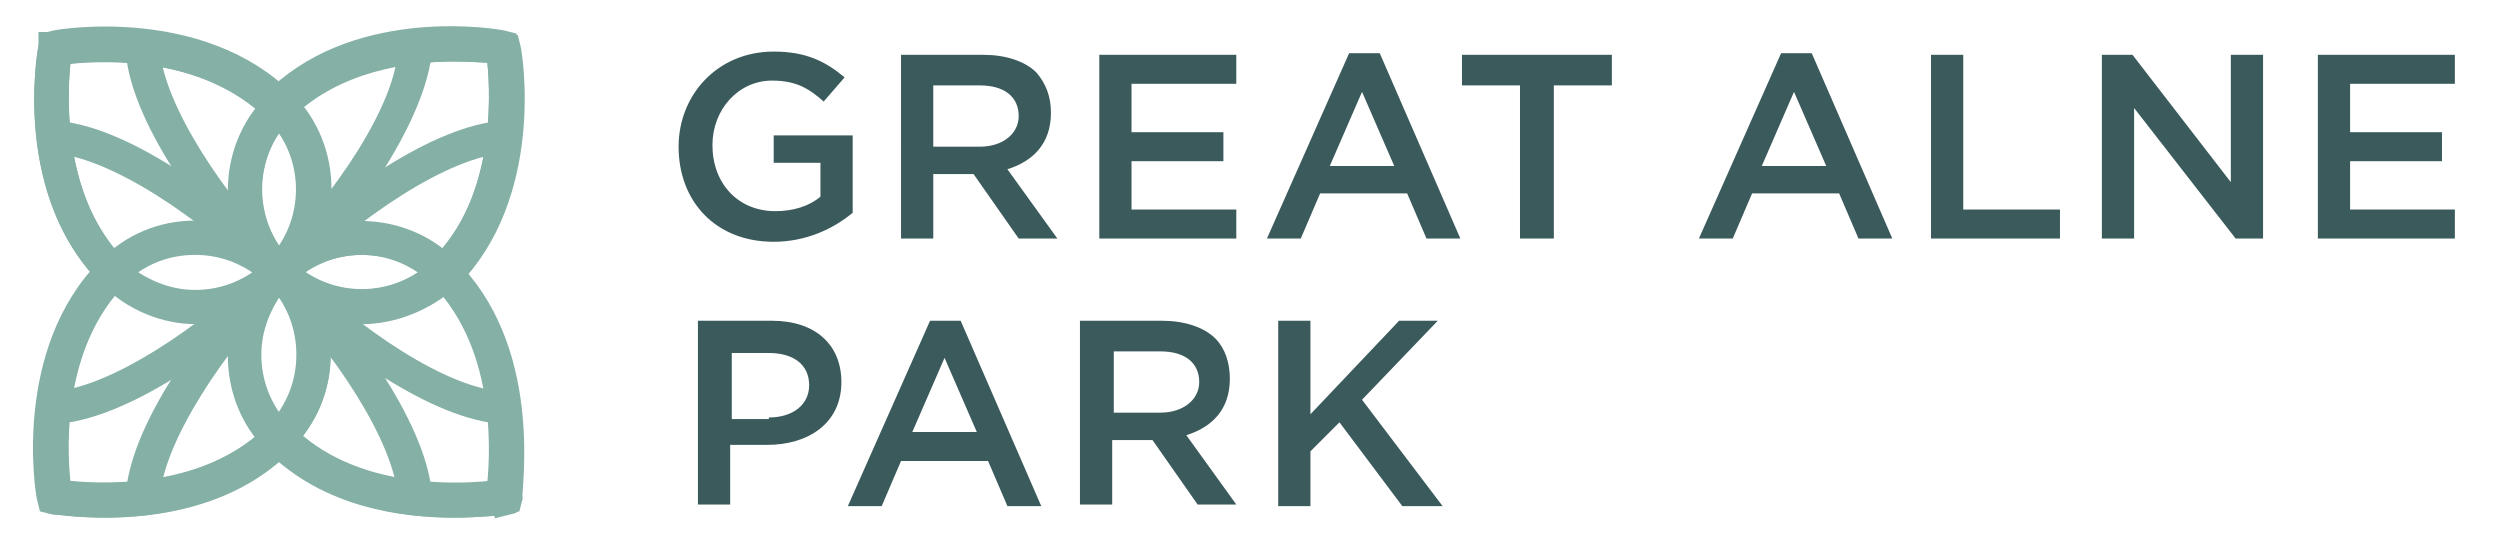
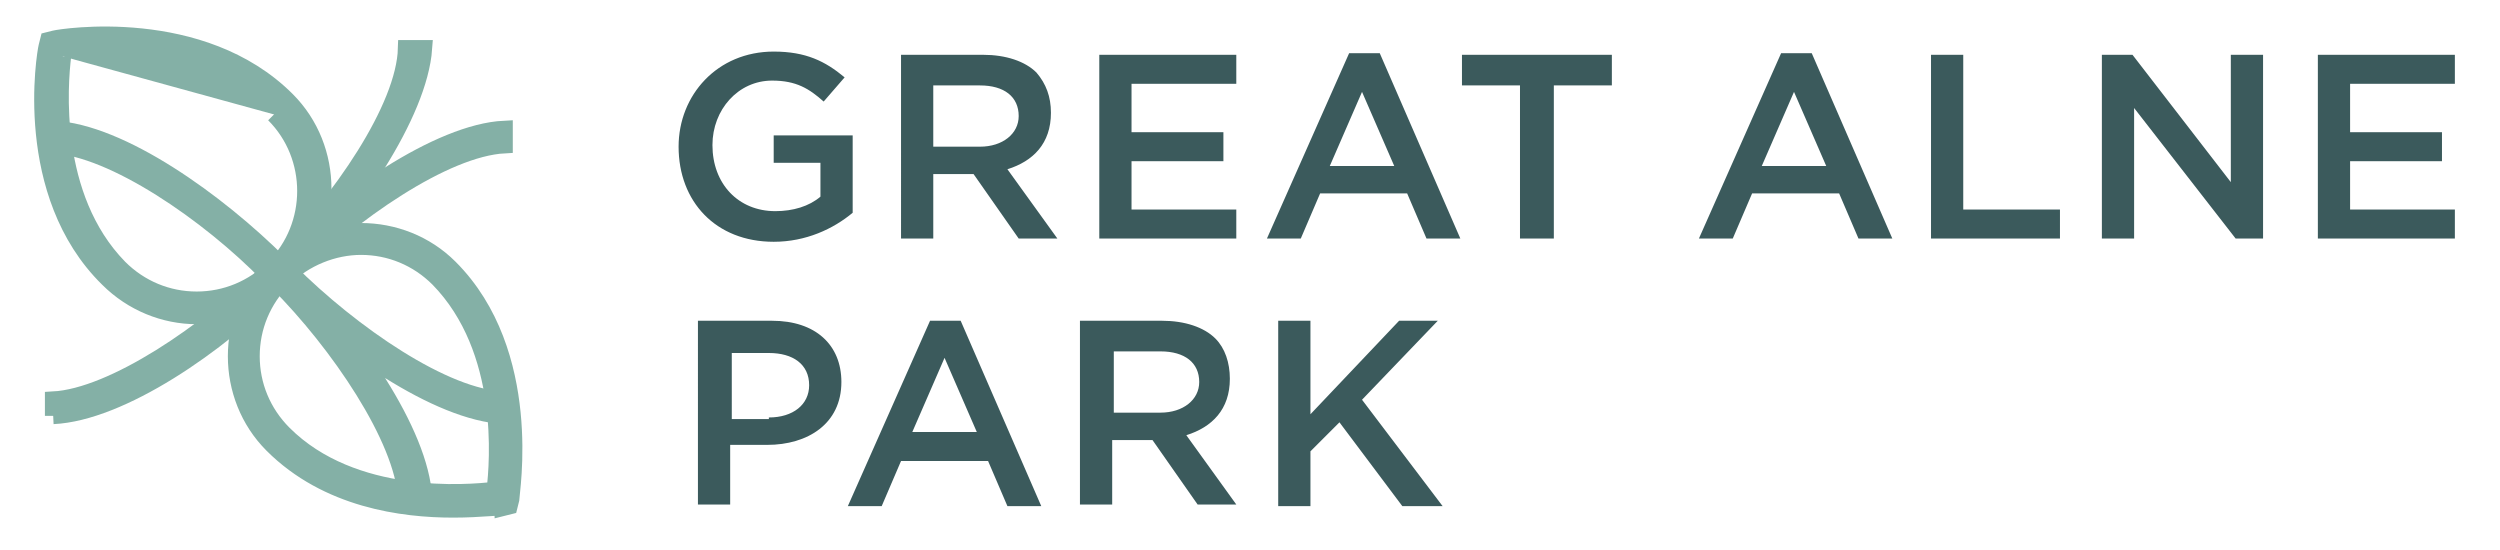
<svg xmlns="http://www.w3.org/2000/svg" id="Layer_1" viewBox="0 0 155.1 34.1" aria-labelledby="Inspired Villages Luxury UK Retirement Villages" role="img">
  <title>Great Alne Park - Inspired Villages</title>
  <desc>Luxury UK Retirement Villages</desc>
  <style>.st0{fill:#3b5a5c}.st1{fill:#84b0a6;stroke:#84b0a6;stroke-width:1.027;stroke-miterlimit:10}</style>
  <path class="st0" d="M42.1 9.1c0-3.2 2.4-5.9 5.9-5.9 2 0 3.2.6 4.4 1.6l-1.3 1.5c-.9-.8-1.7-1.3-3.2-1.3-2.1 0-3.7 1.8-3.7 4 0 2.4 1.6 4.1 3.9 4.1 1.1 0 2.1-.3 2.8-.9v-2.1H48V8.4h4.9v4.8C51.7 14.2 50 15 48 15c-3.6 0-5.9-2.5-5.9-5.9M55.9 3.4H61c1.4 0 2.6.4 3.3 1.1.6.7.9 1.5.9 2.5 0 1.9-1.1 3-2.7 3.5l3.1 4.3h-2.4l-2.8-4h-2.5v4h-2V3.4zm4.9 5.7c1.4 0 2.4-.8 2.4-1.9 0-1.2-.9-1.9-2.4-1.9h-2.9v3.8h2.9zM68.2 3.4h8.5v1.8h-6.5v3h5.7V10h-5.7v3h6.5v1.8h-8.5zM83.7 3.3h1.9l5 11.5h-2.1L87.3 12h-5.4l-1.2 2.8h-2.1l5.1-11.5zm2.8 7l-2-4.6-2 4.6h4zM94.3 5.3h-3.6V3.4h9.3v1.9h-3.6v9.5h-2.1zM110.5 3.3h1.9l5 11.5h-2.1l-1.2-2.8h-5.4l-1.2 2.8h-2.1l5.1-11.5zm2.8 7l-2-4.6-2 4.6h4zM119.8 3.4h2V13h6v1.8h-8zM130.4 3.4h1.9l6.1 7.9V3.4h2v11.4h-1.7l-6.3-8.1v8.1h-2zM143.8 3.4h8.5v1.8h-6.5v3h5.7V10h-5.7v3h6.5v1.8h-8.5zM43.4 19.9h4.5c2.7 0 4.3 1.5 4.3 3.8 0 2.6-2.1 3.9-4.6 3.9h-2.3v3.7h-2V19.9zm4.3 6c1.5 0 2.5-.8 2.5-2 0-1.3-1-2-2.5-2h-2.3V26h2.3zM57.7 19.9h1.9l5 11.5h-2.1l-1.2-2.8h-5.4l-1.2 2.8h-2.1l5.1-11.5zm2.9 6.9l-2-4.6-2 4.6h4zM67 19.9h5.1c1.4 0 2.6.4 3.3 1.1.6.6.9 1.5.9 2.5 0 1.9-1.1 3-2.7 3.5l3.1 4.3h-2.4l-2.8-4H69v4h-2V19.9zm5 5.7c1.4 0 2.4-.8 2.4-1.9 0-1.2-.9-1.9-2.4-1.9h-2.9v3.8H72zM79.3 19.9h2v5.8l5.5-5.8h2.4l-4.7 4.9 5 6.6H87l-3.9-5.2-1.8 1.8v3.4h-2z" />
-   <path class="st1" d="M12.2 19.6c-2 0-4-.8-5.5-2.3C1.3 12 2.8 3.3 2.9 2.9l.1-.4.4-.1c.4-.1 9.1-1.5 14.4 3.8 3 3 3 8 0 11-1.6 1.6-3.6 2.4-5.6 2.4M3.9 3.5c-.2 1.7-.8 8.7 3.5 13.1 1.3 1.3 3 2 4.8 2 1.8 0 3.5-.7 4.8-2 2.6-2.6 2.6-6.9 0-9.5C12.6 2.7 5.6 3.2 3.9 3.5" />
+   <path class="st1" d="M12.2 19.6c-2 0-4-.8-5.5-2.3C1.3 12 2.8 3.3 2.9 2.9l.1-.4.4-.1c.4-.1 9.1-1.5 14.4 3.8 3 3 3 8 0 11-1.6 1.6-3.6 2.4-5.6 2.4M3.9 3.5c-.2 1.7-.8 8.7 3.5 13.1 1.3 1.3 3 2 4.8 2 1.8 0 3.5-.7 4.8-2 2.6-2.6 2.6-6.9 0-9.5" />
  <path class="st1" d="M16.7 17.1C12.9 13.2 7 9.2 3.3 9V8c4.2.2 10.2 4.5 14.1 8.4l-.7.7z" />
-   <path class="st1" d="M16.7 17.1C12.8 13.2 8.5 7.1 8.3 3h1.1c.2 3.7 4.2 9.6 8 13.4l-.7.7z" />
  <path class="st1" d="M28.1 31.6c-3.1 0-7.8-.6-11.2-4-3-3-3-8 0-11s8-3 11 0c5.3 5.3 3.8 14 3.8 14.4l-.1.4-.4.1c0-.1-1.3.1-3.1.1m-5.7-16.3c-1.7 0-3.5.7-4.8 2-1.3 1.3-2 3-2 4.8 0 1.8.7 3.5 2 4.8 4.3 4.3 11.4 3.7 13.1 3.5.2-1.7.8-8.7-3.5-13.1-1.3-1.3-3-2-4.8-2" />
  <path class="st1" d="M31.3 25.8c-4.2-.2-10.2-4.5-14.1-8.3l.7-.7c3.9 3.9 9.7 7.9 13.4 8v1zM25.2 30.9c-.2-3.7-4.2-9.6-8-13.4l.7-.7c3.9 3.9 8.2 10 8.4 14.1h-1.1z" />
-   <path class="st1" d="M22.4 19.6c-2 0-4-.8-5.5-2.3-3-3-3-8 0-11 5.3-5.3 14-3.8 14.4-3.8l.4.1.1.4c.1.4 1.5 9.1-3.8 14.4-1.6 1.4-3.6 2.2-5.6 2.2m5.8-16.3c-2.9 0-7.4.6-10.5 3.7-2.6 2.6-2.6 6.9 0 9.5 2.6 2.6 6.9 2.6 9.5 0 4.3-4.3 3.7-11.4 3.5-13.1-.4 0-1.3-.1-2.5-.1" />
  <path class="st1" d="M17.9 17.1l-.7-.7c3.9-3.9 7.9-9.7 8-13.4h1.1c-.3 4.1-4.5 10.2-8.4 14.1" />
  <path class="st1" d="M17.9 17.1l-.7-.7c3.9-3.9 10-8.2 14.1-8.4v1c-3.7.2-9.5 4.2-13.4 8.1" />
-   <path class="st1" d="M6.5 31.6c-1.8 0-3-.2-3.2-.2l-.4-.1-.1-.4c-.1-.4-1.5-9.1 3.8-14.4 1.5-1.5 3.4-2.3 5.5-2.3s4 .8 5.5 2.3C19.2 18 20 20 20 22c0 2.1-.8 4-2.3 5.5-3.4 3.4-8.1 4.1-11.2 4.1m-2.6-1.3c1.7.2 8.7.8 13.1-3.5 1.3-1.3 2-3 2-4.8 0-1.8-.7-3.5-2-4.8-1.3-1.3-3-2-4.8-2-1.8 0-3.5.7-4.8 2-4.3 4.4-3.8 11.5-3.5 13.1" />
-   <path class="st1" d="M28.3 16.9c4.9-5.3 3.5-13.6 3.4-14l-.1-.4-.4-.1c-.4-.1-8.7-1.5-14 3.4C12 1 3.7 2.4 3.3 2.5h-.4v.4c-.1.4-1.5 8.7 3.4 14-4.9 5.3-3.5 13.6-3.4 14l.1.4.4.1c.1 0 1.4.2 3.2.2 3 0 7.5-.6 10.8-3.7 3.3 3.1 7.8 3.7 10.8 3.7 1.8 0 3-.2 3.2-.2l.4-.1.1-.4c-.1-.4 1.3-8.7-3.6-14zm-.1-13.6c1.1 0 2.1.1 2.5.1.2 1.6.8 8.4-3.2 12.7-2.3-2-5.6-2.4-8.3-1.2 1.2-2.7.8-5.9-1.2-8.3 3.1-2.8 7.4-3.3 10.2-3.3zM17.3 26.4c-1-1.2-1.6-2.7-1.6-4.4 0-1.6.6-3.1 1.6-4.4 1 1.2 1.6 2.7 1.6 4.4 0 1.7-.6 3.2-1.6 4.4zm0-19c2.1 2.5 2.1 6.2 0 8.7-2.1-2.5-2.1-6.2 0-8.7zm9.5 9.5c-2.5 2.1-6.2 2.1-8.7 0 1.3-1.1 2.8-1.6 4.4-1.6 1.5 0 3.1.5 4.3 1.6zM3.9 3.5c1.6-.2 8.4-.8 12.7 3.2-2 2.3-2.4 5.6-1.2 8.3-1-.4-2.1-.7-3.2-.7-1.9 0-3.7.7-5.1 1.9-4-4.4-3.4-11.1-3.2-12.7zm12.6 13.4c-1.2 1-2.7 1.6-4.4 1.6-1.6 0-3.1-.6-4.4-1.6 1.2-1 2.7-1.6 4.4-1.6 1.7 0 3.2.6 4.4 1.6zM3.9 30.3c-.2-1.6-.8-8.3 3.2-12.7 1.5 1.3 3.3 1.9 5.1 1.9 1.1 0 2.2-.2 3.2-.7-1.2 2.7-.8 6 1.2 8.3-4.4 4-11.1 3.5-12.7 3.2zm26.9 0c-1.6.2-8.4.8-12.7-3.2 1.2-1.4 1.9-3.2 1.9-5.1 0-1.1-.2-2.2-.7-3.2 1 .4 2.1.7 3.2.7 1.8 0 3.7-.6 5.1-1.9 3.9 4.4 3.4 11.1 3.2 12.7z" />
-   <path class="st1" d="M9.4 30.9H8.3c.2-4.2 4.5-10.2 8.4-14.1l.7.7c-3.8 3.8-7.8 9.7-8 13.4" />
  <path class="st1" d="M3.3 25.8v-1c3.7-.2 9.6-4.2 13.4-8l.7.7c-3.8 3.9-9.9 8.1-14.1 8.3" />
</svg>